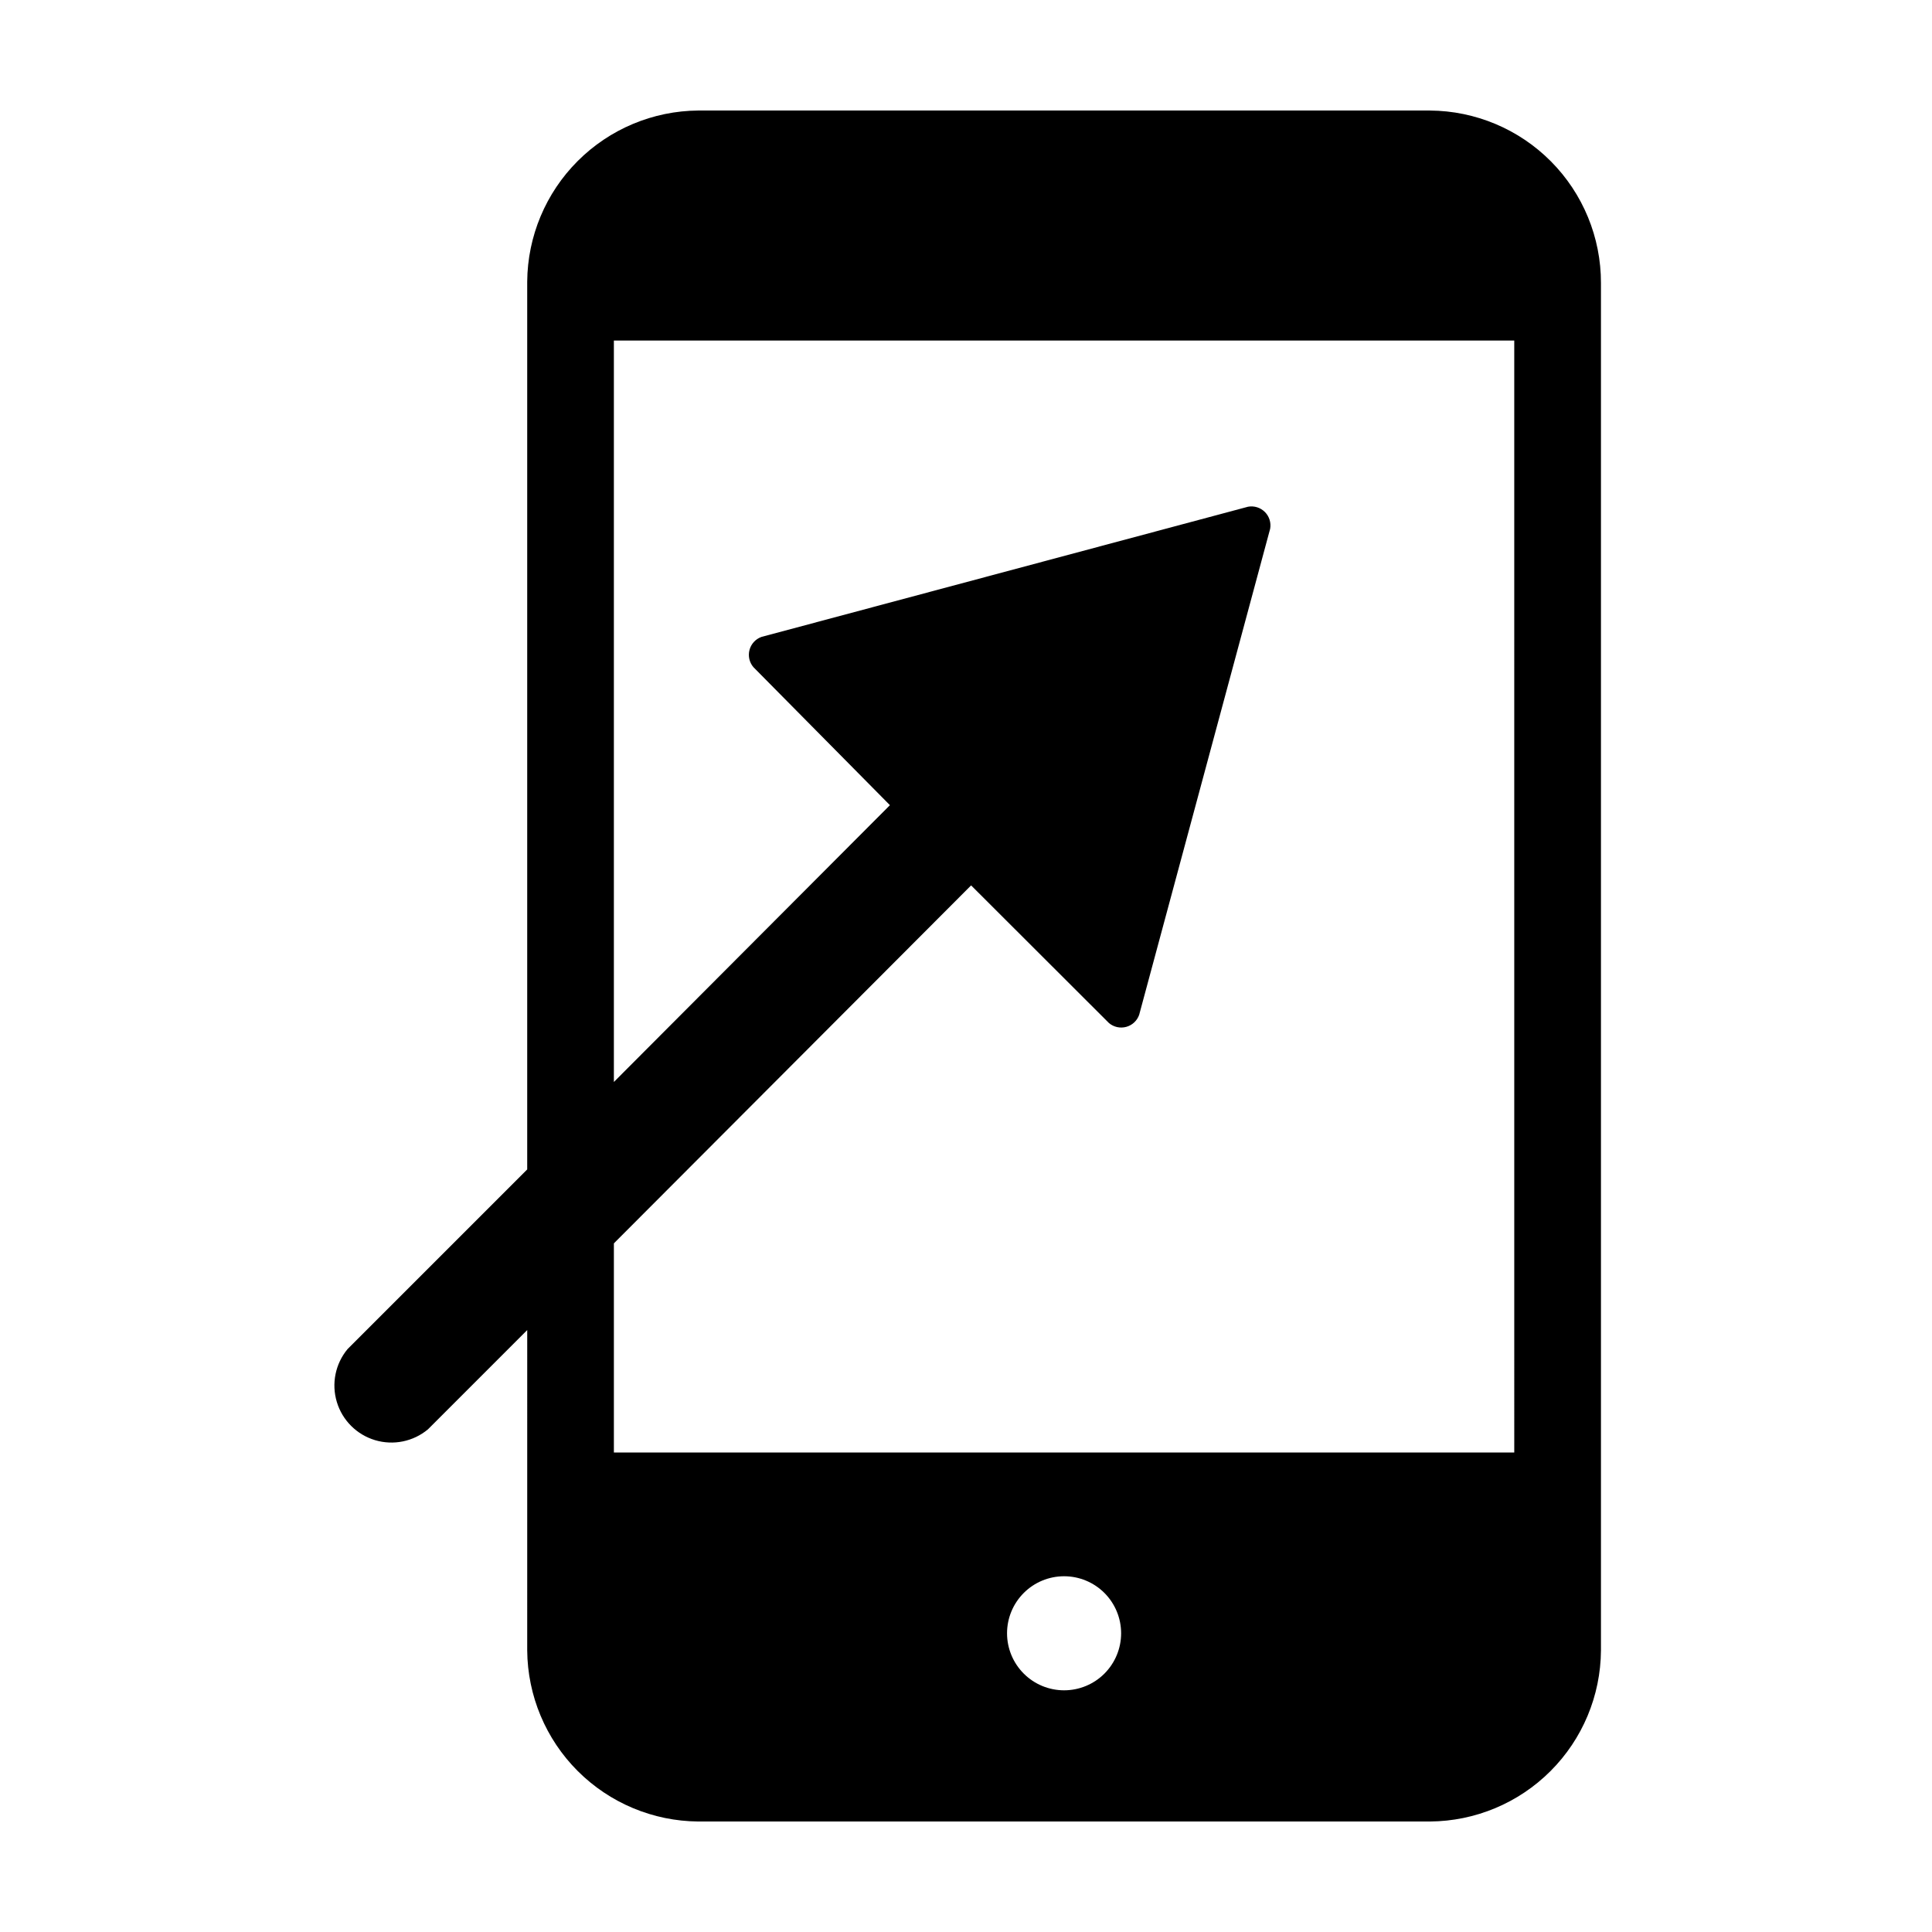
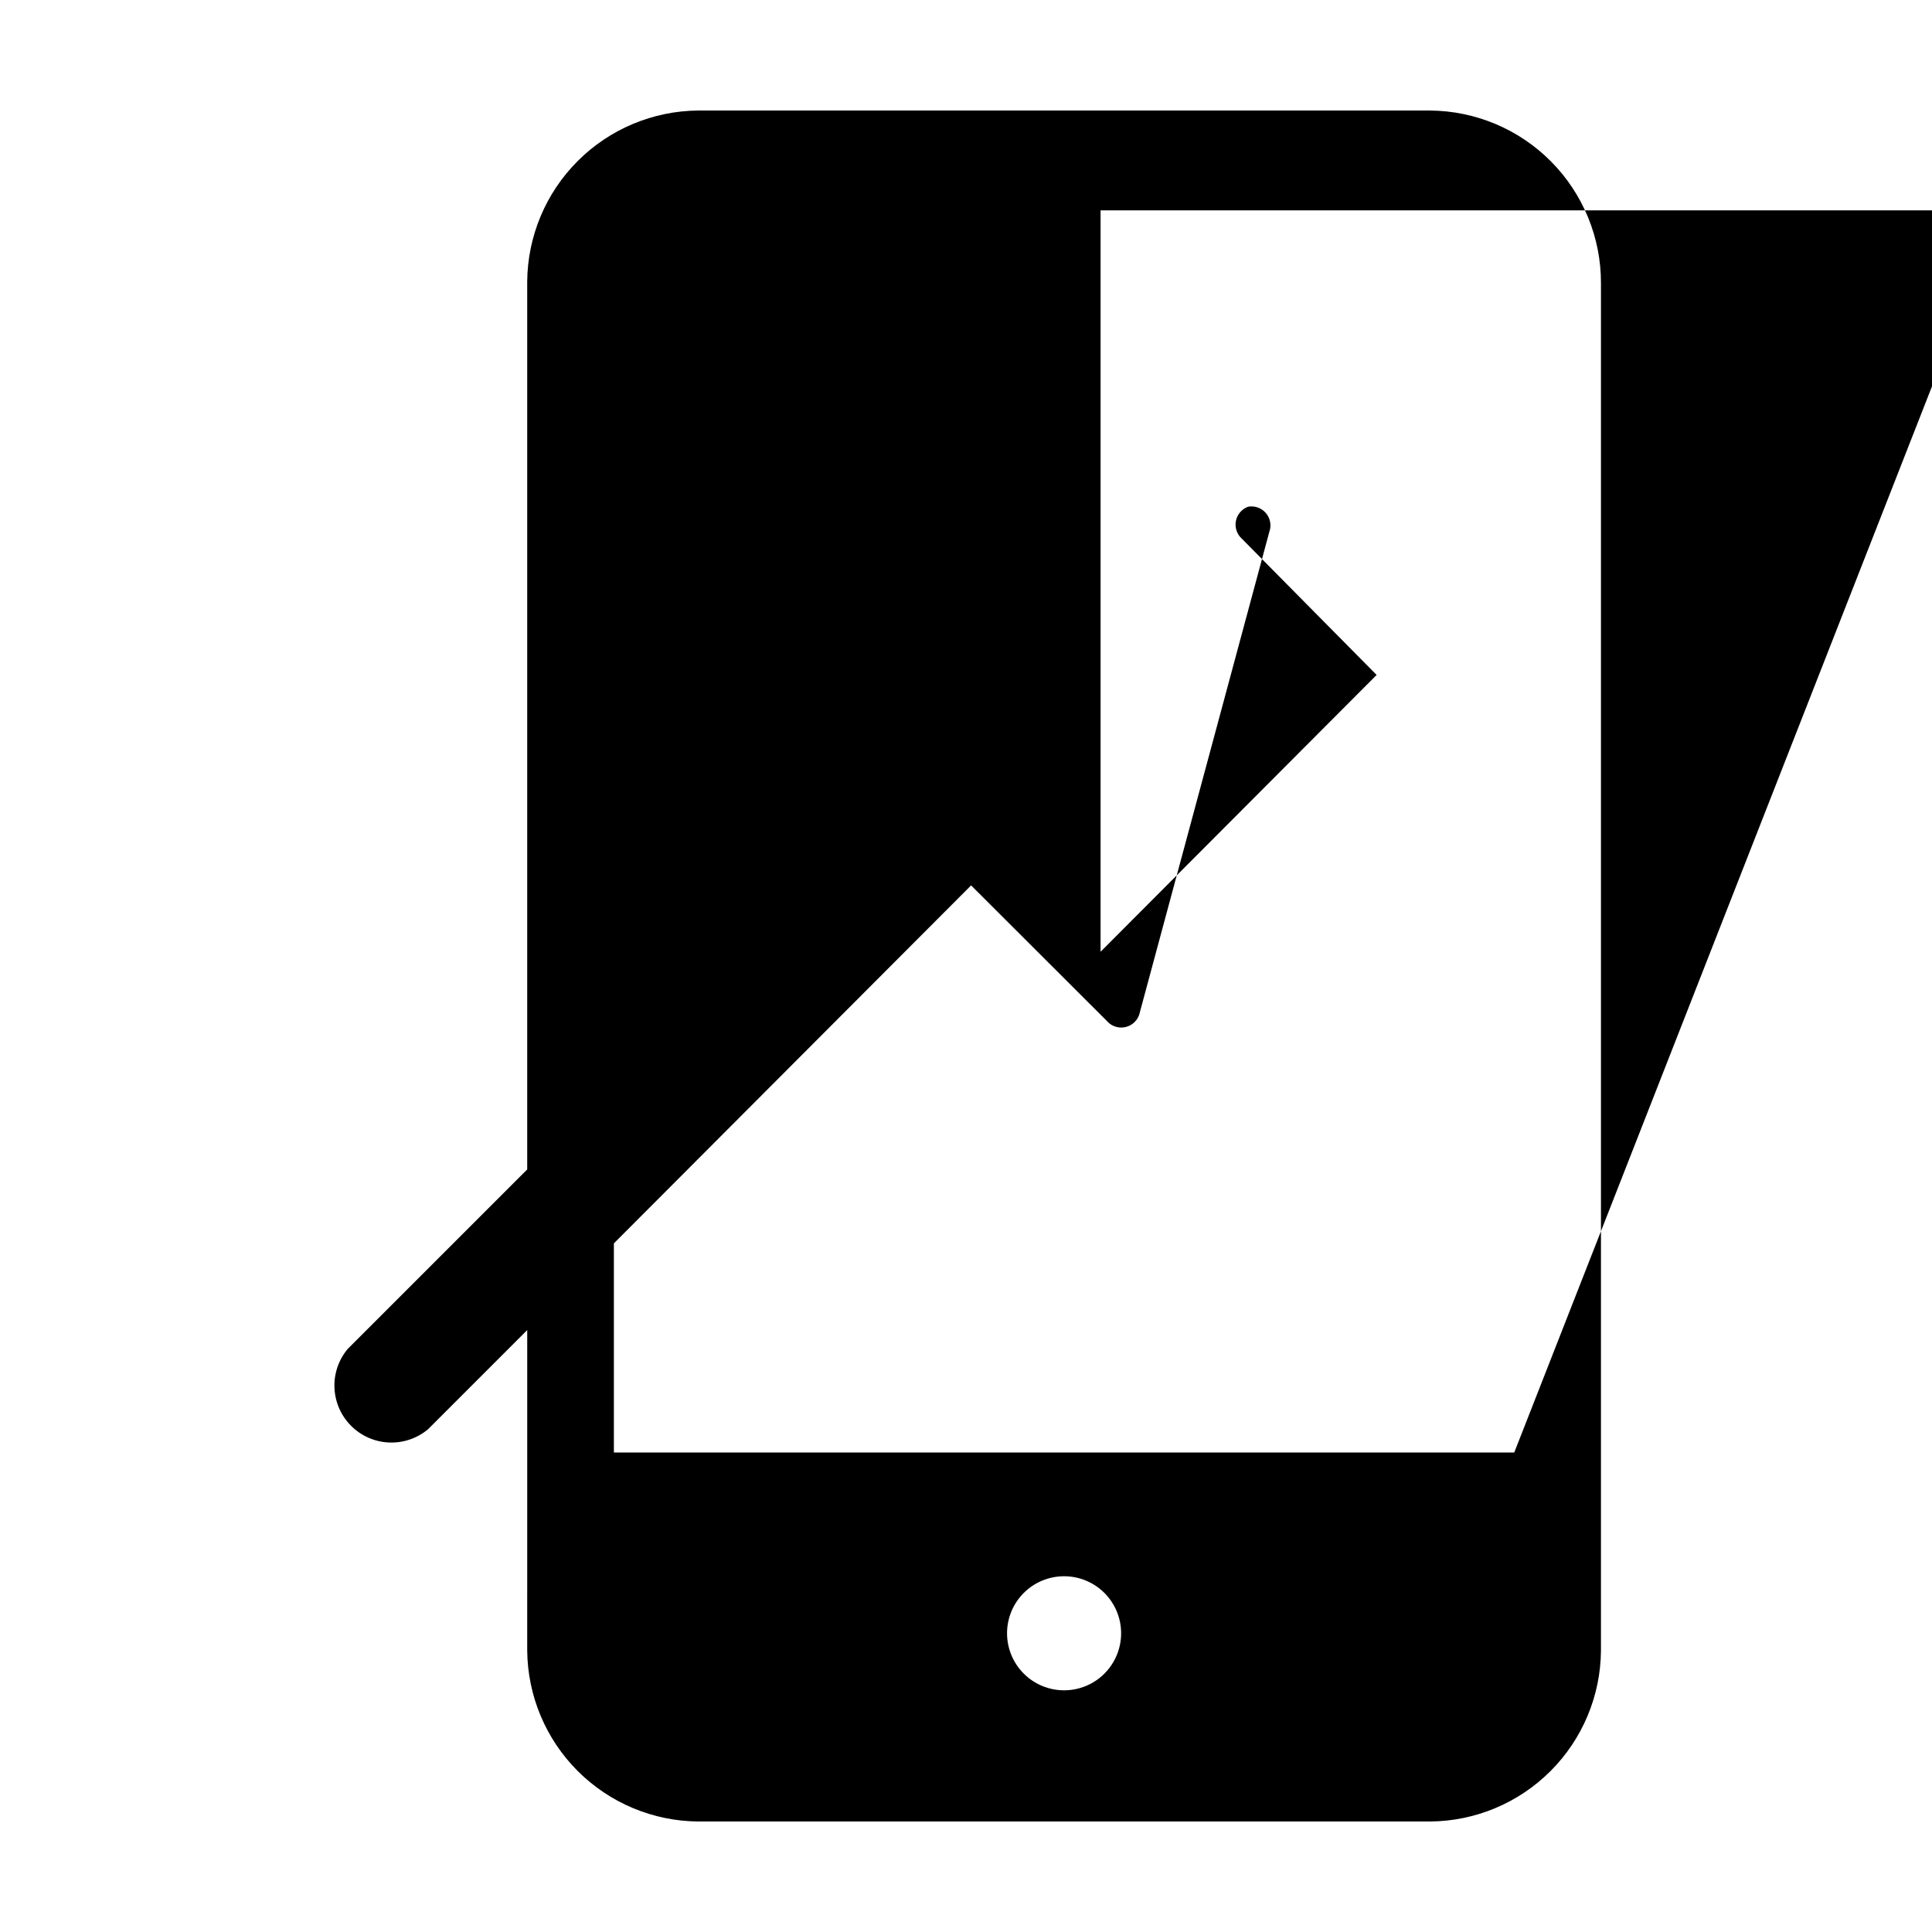
<svg xmlns="http://www.w3.org/2000/svg" fill="#000000" width="800px" height="800px" version="1.1" viewBox="144 144 512 512">
-   <path d="m522.93 173.29h-193.87c-11.996 0.09-23.477 4.898-31.961 13.383-8.484 8.48-13.289 19.961-13.383 31.961v235.28l-47.609 47.609c-3.242 3.902-4.309 9.172-2.84 14.027 1.465 4.856 5.269 8.652 10.133 10.109 4.859 1.453 10.125 0.375 14.02-2.875l26.301-26.301-0.004 84.895c0.094 11.996 4.898 23.477 13.383 31.961 8.484 8.48 19.965 13.289 31.961 13.379h193.87c12-0.078 23.488-4.879 31.973-13.367 8.488-8.484 13.289-19.973 13.367-31.973v-362.39c0.016-12.062-4.746-23.641-13.242-32.203s-20.039-13.414-32.098-13.492zm-96.934 418.66c-4.008 0-7.856-1.59-10.688-4.426-2.836-2.836-4.43-6.68-4.43-10.688 0-4.008 1.594-7.852 4.43-10.688 2.832-2.836 6.68-4.426 10.688-4.426 4.008 0 7.852 1.59 10.688 4.426 2.832 2.836 4.426 6.68 4.426 10.688 0 4.008-1.594 7.852-4.426 10.688-2.836 2.836-6.68 4.426-10.688 4.426zm119.3-63.027h-238.61v-55.418l94.668-94.867 36.527 36.477c1.262 1.07 2.973 1.453 4.574 1.02 1.598-0.43 2.883-1.625 3.434-3.188l34.715-128.82c0.289-1.621-0.234-3.281-1.398-4.445-1.164-1.164-2.824-1.688-4.445-1.398l-128.98 34.512c-1.555 0.562-2.734 1.852-3.156 3.449-0.422 1.602-0.035 3.305 1.039 4.562l36.176 36.574-73.156 73.355v-196.48h238.61z" />
+   <path d="m522.93 173.29h-193.87c-11.996 0.09-23.477 4.898-31.961 13.383-8.484 8.48-13.289 19.961-13.383 31.961v235.28l-47.609 47.609c-3.242 3.902-4.309 9.172-2.84 14.027 1.465 4.856 5.269 8.652 10.133 10.109 4.859 1.453 10.125 0.375 14.02-2.875l26.301-26.301-0.004 84.895c0.094 11.996 4.898 23.477 13.383 31.961 8.484 8.48 19.965 13.289 31.961 13.379h193.87c12-0.078 23.488-4.879 31.973-13.367 8.488-8.484 13.289-19.973 13.367-31.973v-362.39c0.016-12.062-4.746-23.641-13.242-32.203s-20.039-13.414-32.098-13.492zm-96.934 418.66c-4.008 0-7.856-1.59-10.688-4.426-2.836-2.836-4.43-6.68-4.43-10.688 0-4.008 1.594-7.852 4.43-10.688 2.832-2.836 6.68-4.426 10.688-4.426 4.008 0 7.852 1.59 10.688 4.426 2.832 2.836 4.426 6.68 4.426 10.688 0 4.008-1.594 7.852-4.426 10.688-2.836 2.836-6.68 4.426-10.688 4.426zm119.3-63.027h-238.61v-55.418l94.668-94.867 36.527 36.477c1.262 1.07 2.973 1.453 4.574 1.02 1.598-0.43 2.883-1.625 3.434-3.188l34.715-128.82c0.289-1.621-0.234-3.281-1.398-4.445-1.164-1.164-2.824-1.688-4.445-1.398c-1.555 0.562-2.734 1.852-3.156 3.449-0.422 1.602-0.035 3.305 1.039 4.562l36.176 36.574-73.156 73.355v-196.48h238.61z" />
</svg>